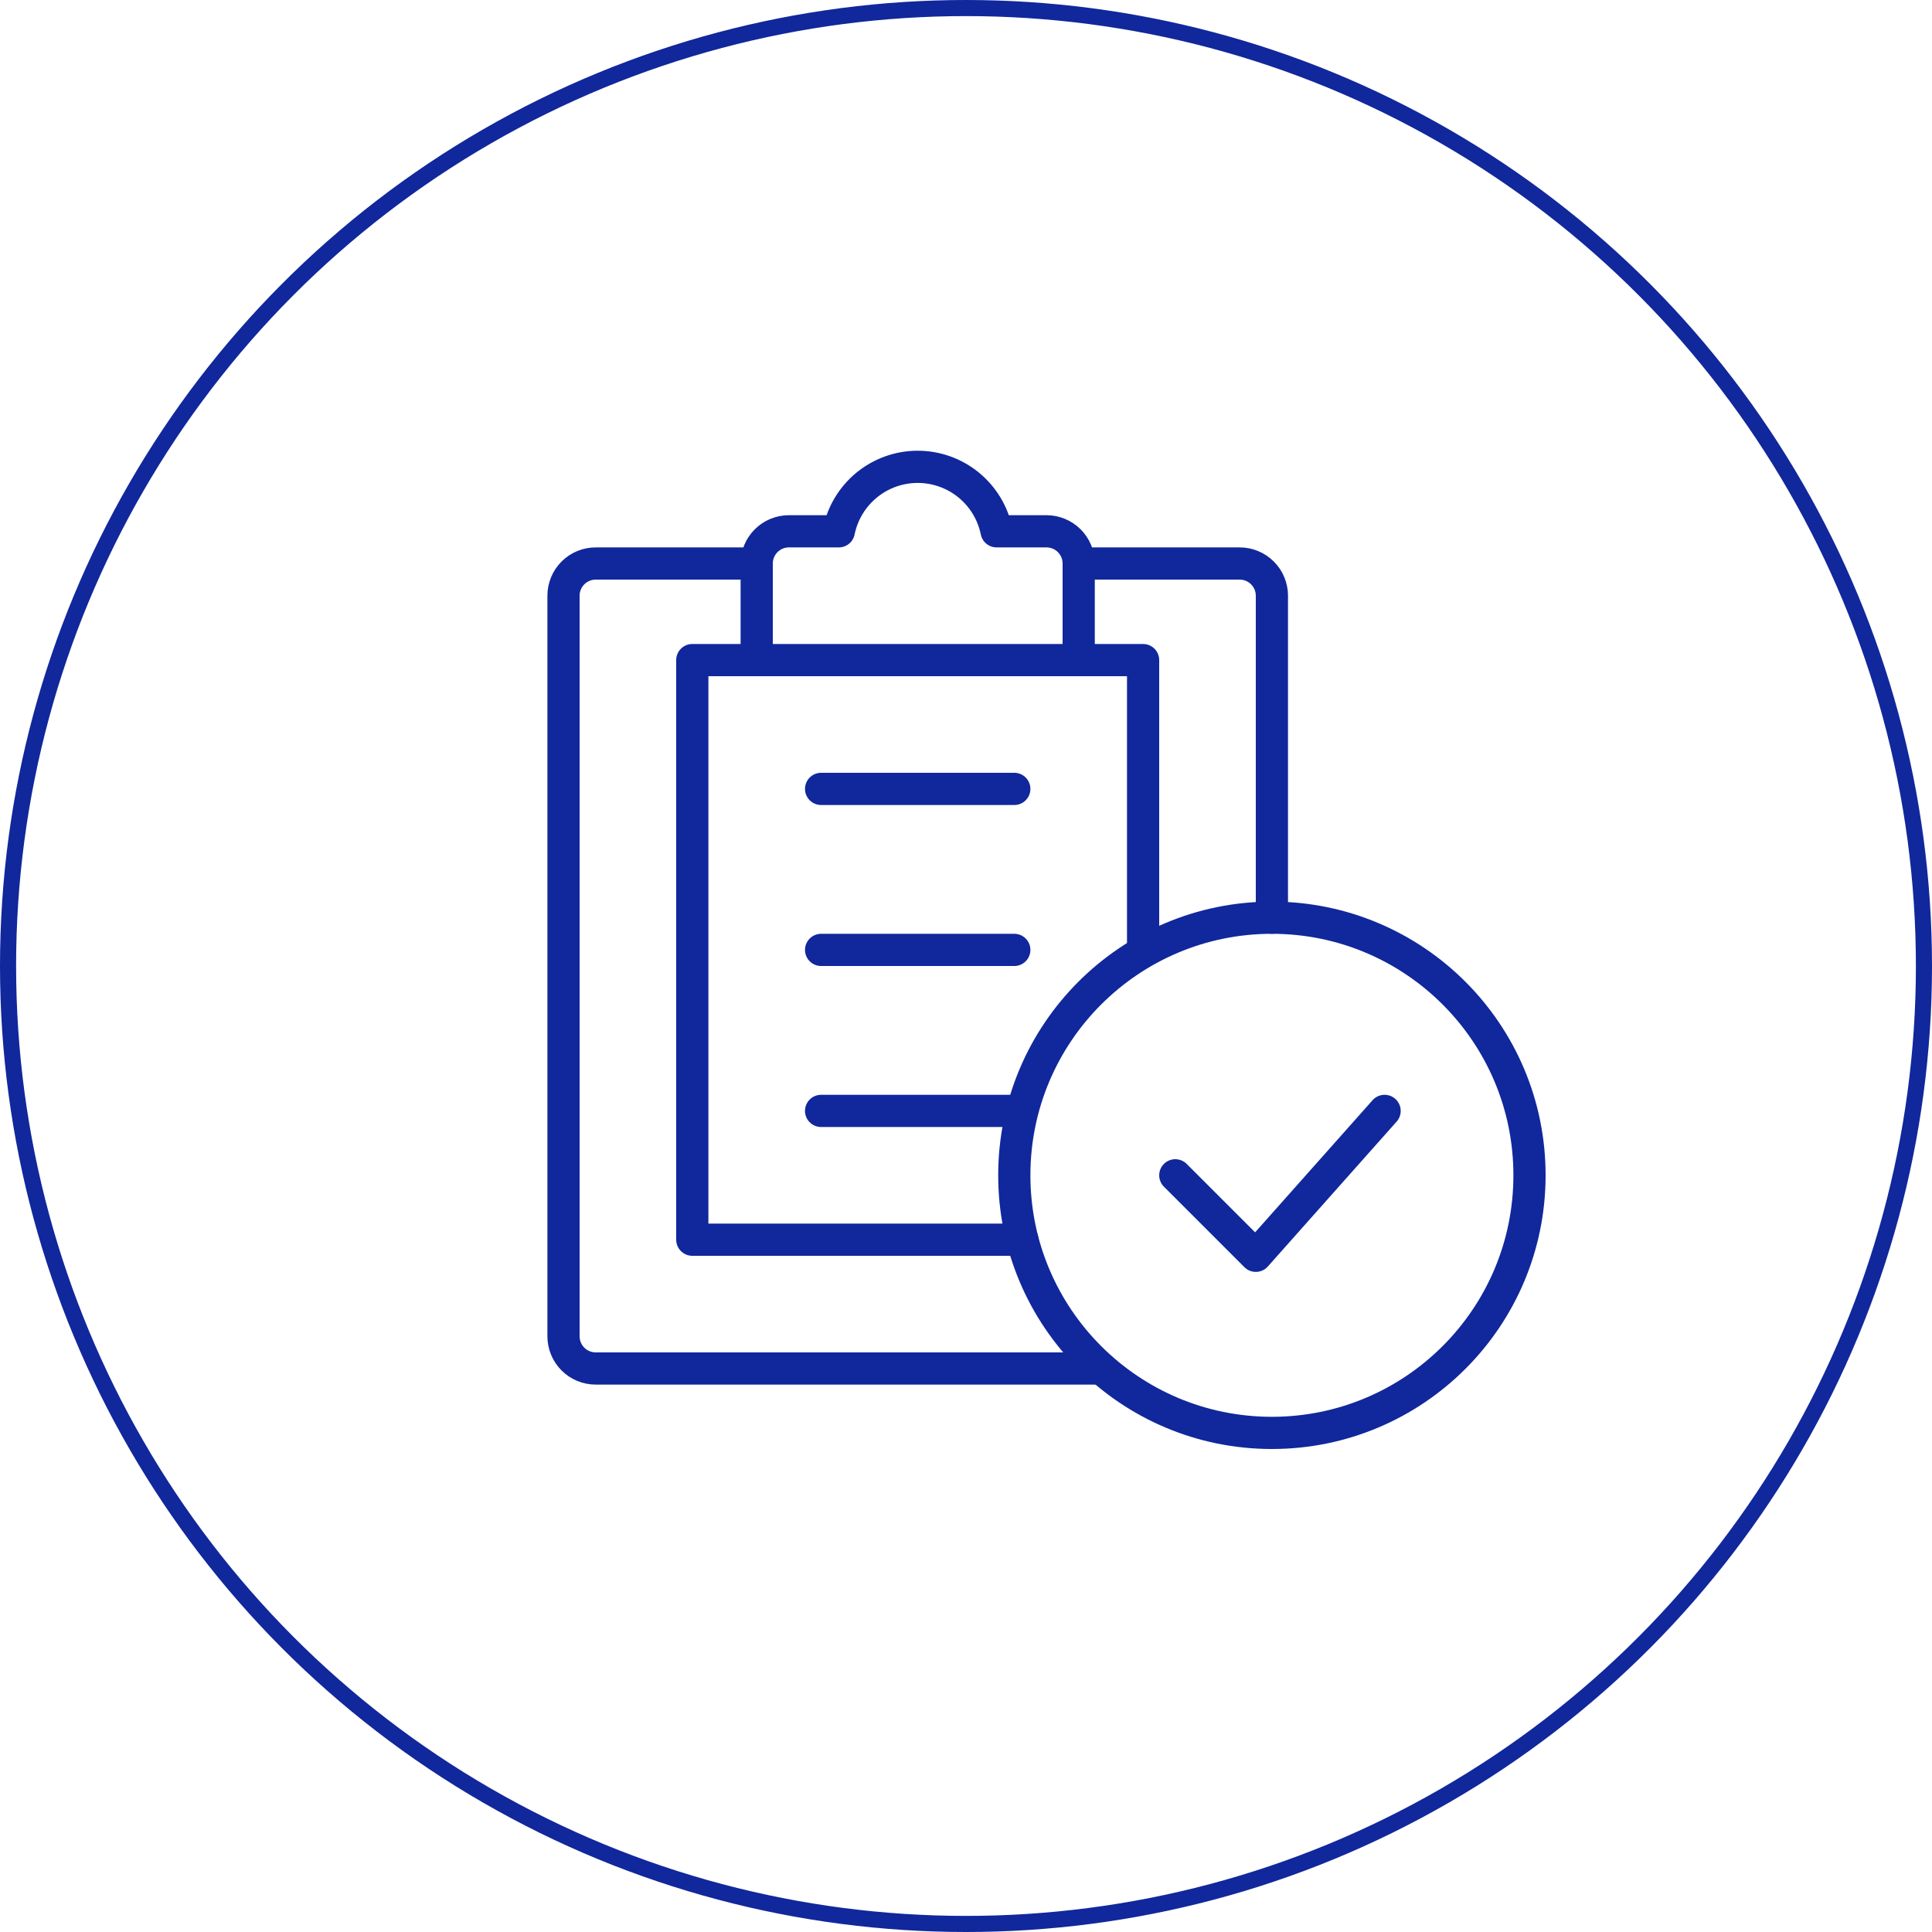
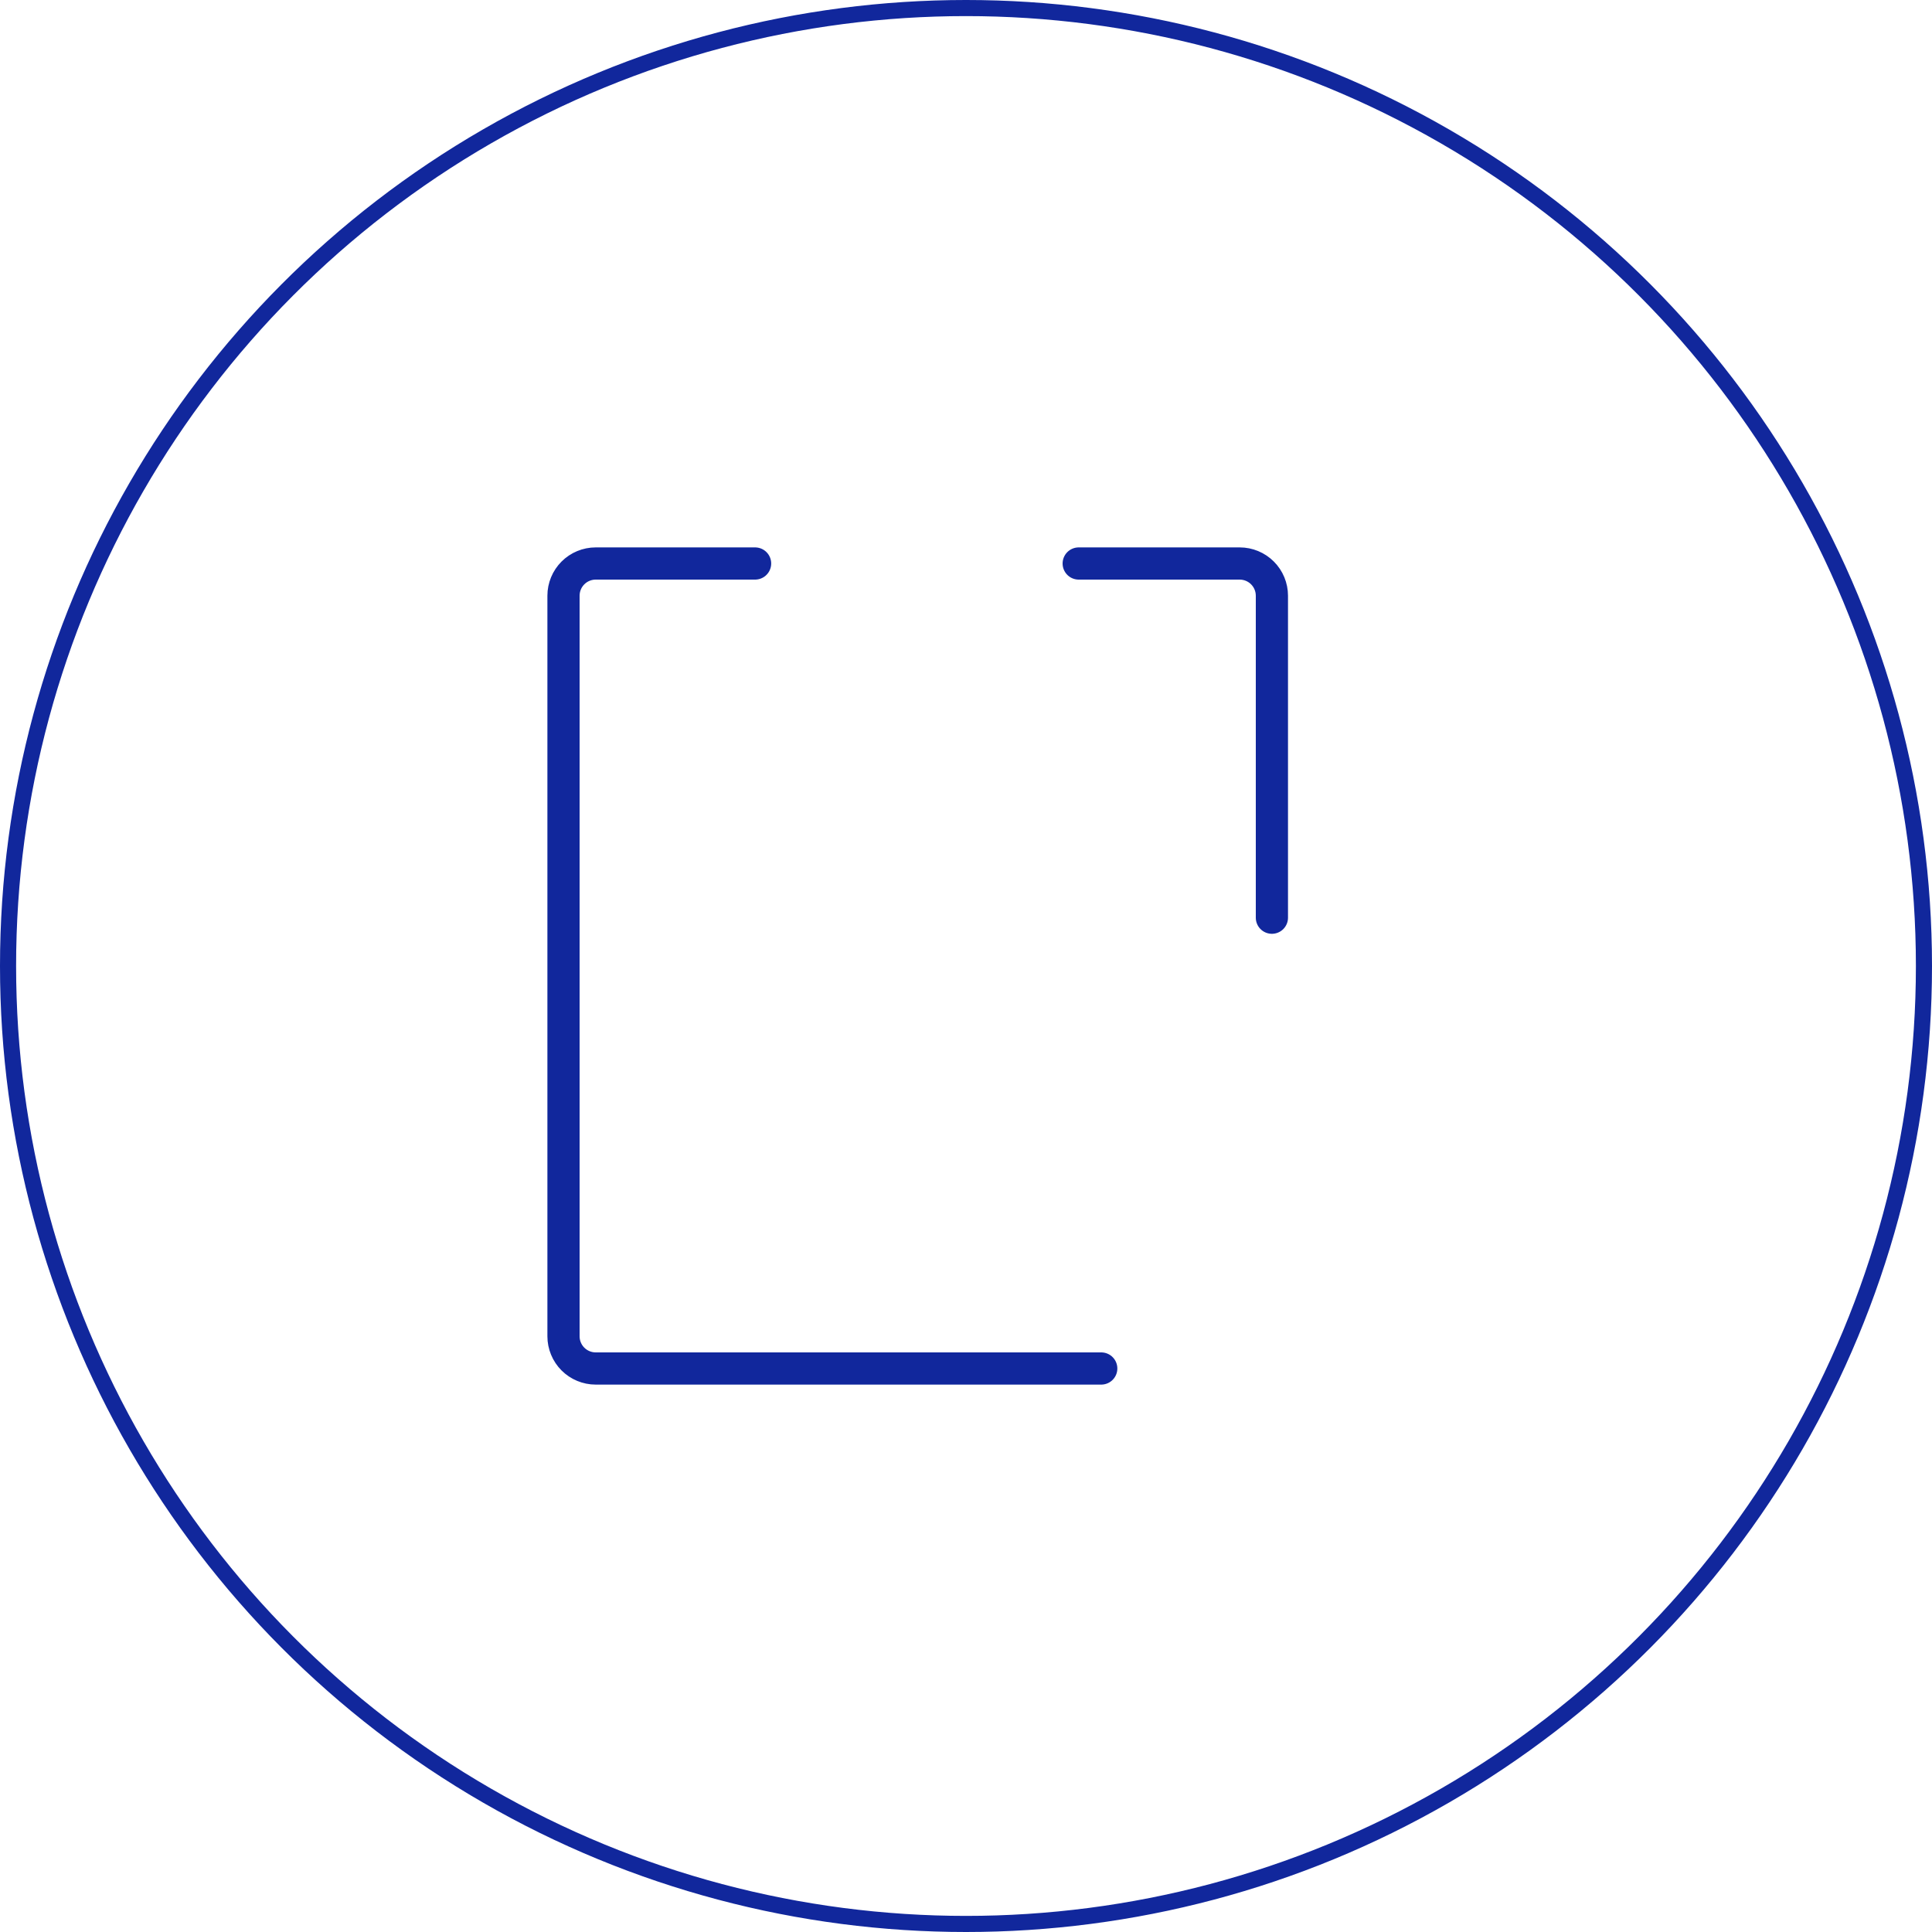
<svg xmlns="http://www.w3.org/2000/svg" width="120" height="120" viewBox="0 0 120 120" fill="none">
  <path d="M68.4 85H37C36.47 85 35.961 84.789 35.586 84.414C35.211 84.039 35 83.53 35 83V37C35 36.47 35.211 35.961 35.586 35.586C35.961 35.211 36.47 35 37 35H46.9M67 35H77C77.53 35 78.039 35.211 78.414 35.586C78.789 35.961 79 36.47 79 37V57" stroke="#11279C" stroke-width="2" stroke-miterlimit="10" stroke-linecap="round" stroke-linejoin="round" />
-   <path d="M47 41V35C47 34.47 47.211 33.961 47.586 33.586C47.961 33.211 48.47 33 49 33H52.1C52.33 31.87 52.943 30.854 53.836 30.124C54.729 29.394 55.847 28.995 57 28.995C58.153 28.995 59.271 29.394 60.164 30.124C61.057 30.854 61.67 31.87 61.9 33H65C65.53 33 66.039 33.211 66.414 33.586C66.789 33.961 67 34.47 67 35V41M47 41H67M47 41H43V77H63.5M67 41H71V59.1M51 49H63M51 59H63M51 69H63" stroke="#11279C" stroke-width="2" stroke-miterlimit="10" stroke-linecap="round" stroke-linejoin="round" />
-   <path d="M79 89C87.837 89 95 81.837 95 73C95 64.163 87.837 57 79 57C70.163 57 63 64.163 63 73C63 81.837 70.163 89 79 89Z" stroke="#11279C" stroke-width="2" stroke-miterlimit="10" stroke-linecap="round" stroke-linejoin="round" />
-   <path d="M86 69L78 78L73 73" stroke="#11279C" stroke-width="2" stroke-miterlimit="10" stroke-linecap="round" stroke-linejoin="round" />
  <circle cx="60" cy="60" r="59.5" stroke="#11279C" />
</svg>